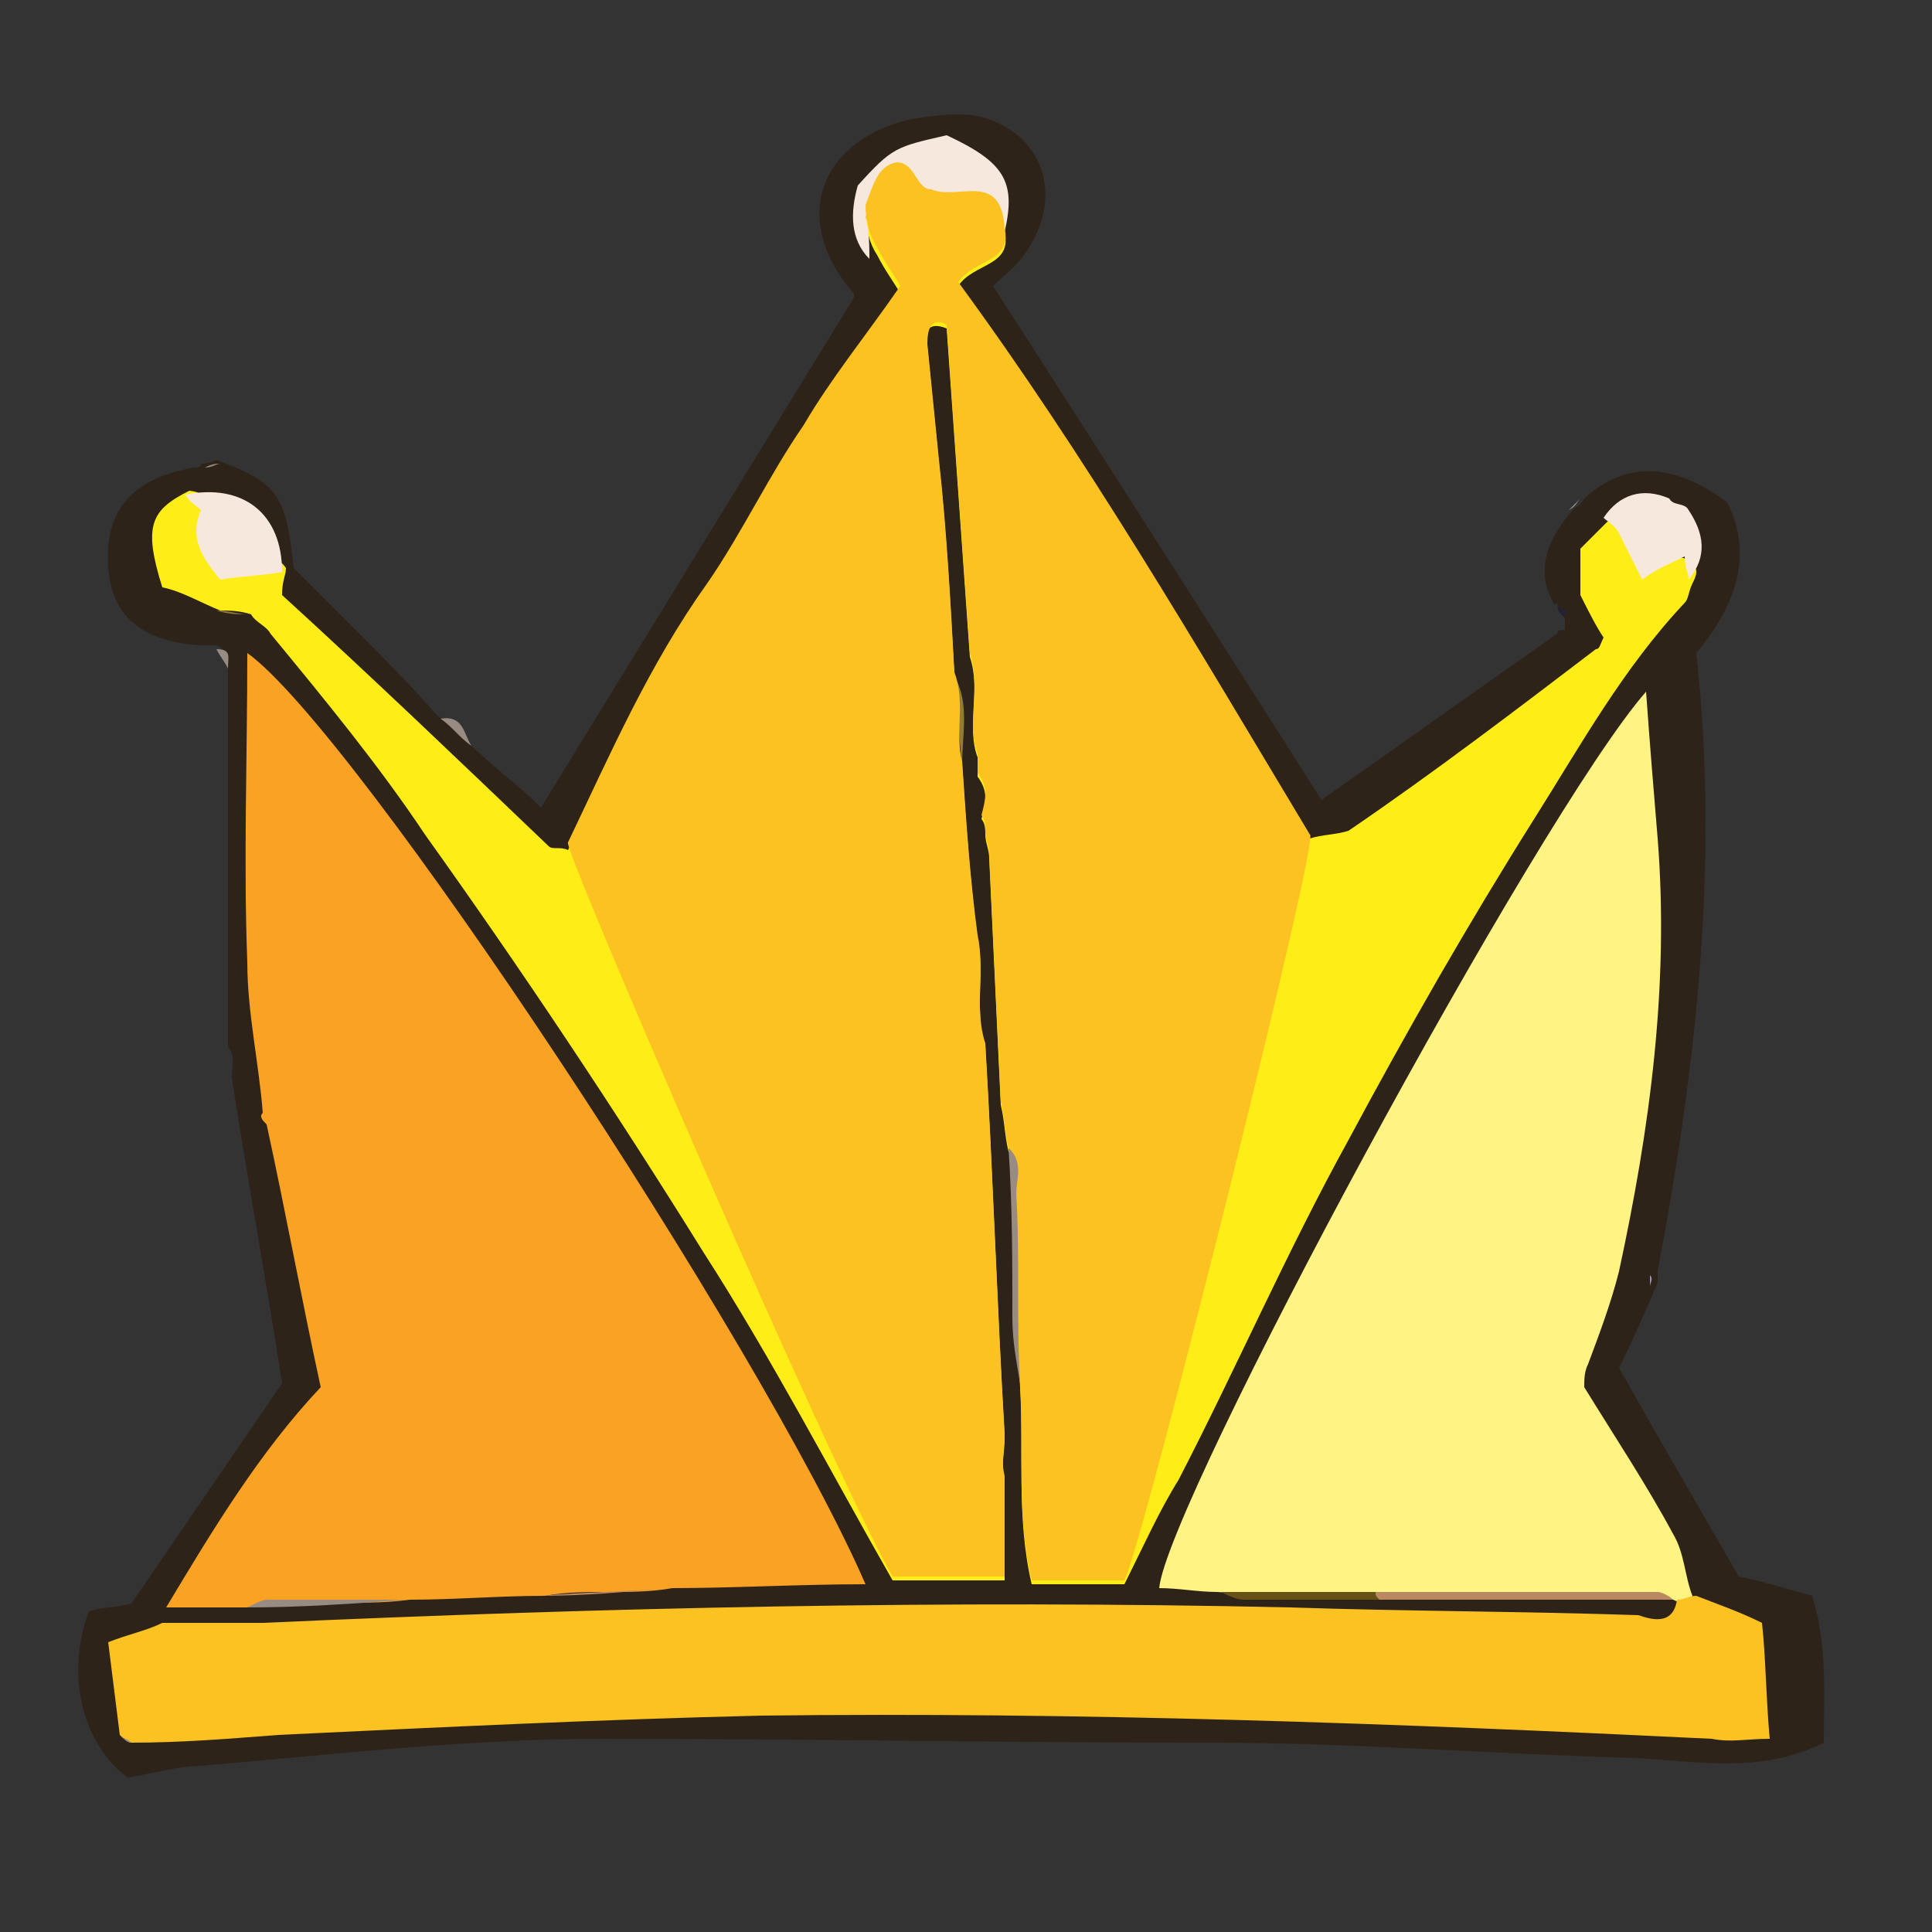
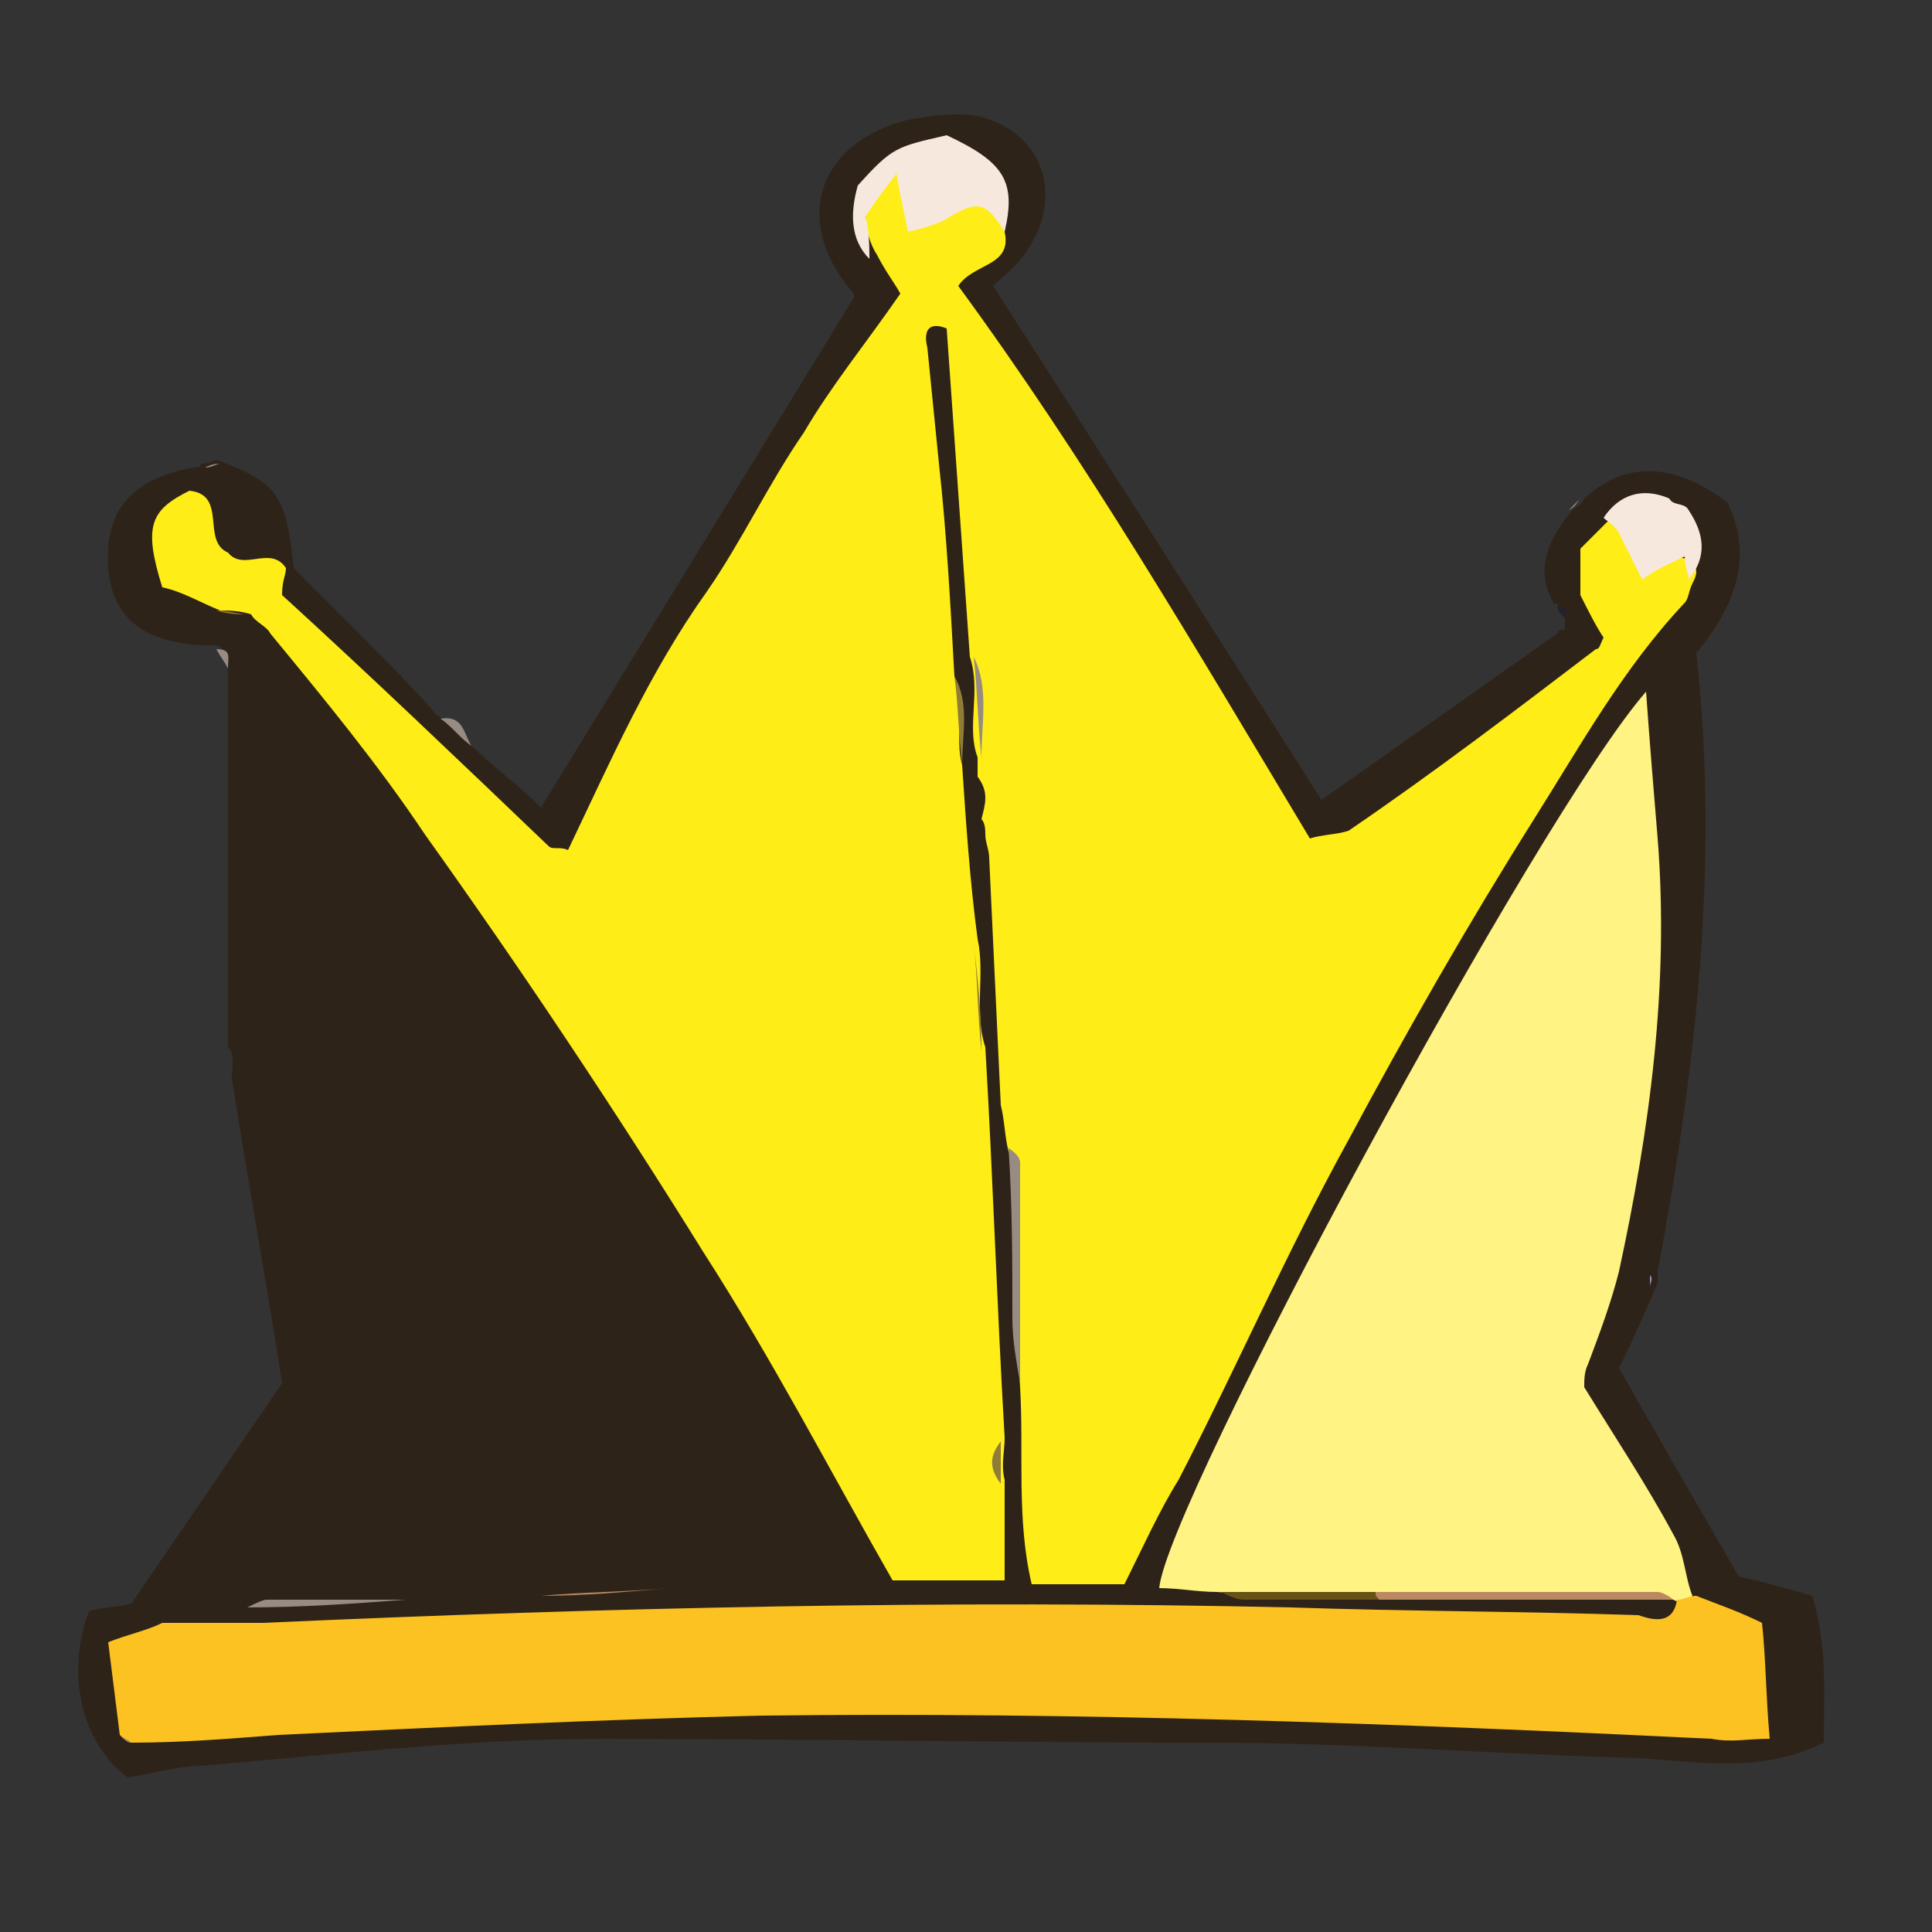
<svg xmlns="http://www.w3.org/2000/svg" version="1.1" id="Layer_3" x="0px" y="0px" viewBox="0 0 50 50" style="enable-background:new 0 0 50 50;" xml:space="preserve">
  <rect x="0" y="0" width="50" height="50" fill="#333333" stroke="none" />
  <style type="text/css">
	.st0{fill:#2E2318;}
	.st1{fill:#978B82;}
	.st2{fill:#9B92BB;}
	.st3{fill:#25212E;}
	.st4{fill:#FFED17;}
	.st5{fill:#F9A223;}
	.st6{fill:#FFF383;}
	.st7{fill:#FBC221;}
	.st8{fill:#F7E8DD;}
	.st9{fill:#BA8961;}
	.st10{fill:#675114;}
	.st11{fill:#8F7D37;}
	.st12{display:none;fill:#EABA50;}
</style>
  <path class="st0" d="M40.2,15.6c-0.5-0.9-0.1-1.7,0.5-2.4c0.1-0.1,0.2-0.1,0.3-0.3c1.2-1.1,2.5-0.8,3.7,0.1c0.7,1.4,0.2,2.7-0.8,3.9  c0.6,5.4,0,10.7-1,16c0,0.1,0,0.2,0,0.3c-0.3,0.7-0.6,1.4-1,2.2c0.9,1.6,2,3.5,3.1,5.4c0.5,0.1,1.2,0.3,1.9,0.5  c0.4,1.3,0.3,2.6,0.3,3.8c-1.6,0.8-3.2,0.5-4.8,0.4c-3.7-0.1-7.4-0.4-11.1-0.4C25.9,45.1,20.7,45,15.6,45c-3.5,0-6.9,0.4-10.4,0.7  c-0.6,0-1.2,0.2-1.9,0.3c-1.2-0.9-1.6-2.7-1-4.3c0.3-0.1,0.7-0.1,1.1-0.2c1.3-1.9,2.6-3.8,3.9-5.7c-0.4-2.6-0.9-5.3-1.3-7.9  c0-0.3,0.1-0.6-0.1-0.8c0-3.3,0-6.6,0-9.9c-0.1-0.1,0-0.4-0.3-0.5c-0.1,0-0.3,0-0.4,0c-1.6-0.1-2.3-0.8-2.4-2  c-0.1-1.5,0.6-2.3,2.2-2.6c0.1,0,0.2,0,0.2-0.1c0.1,0,0.2,0,0.4-0.1c1.6,0.6,1.8,0.9,2,2.8c0.6,0.6,1.1,1.1,1.6,1.6  c0.7,0.7,1.4,1.4,2.1,2.2c0.3,0.2,0.5,0.5,0.8,0.7c0.6,0.6,1.3,1.1,1.9,1.7c2.7-4.4,5.4-8.8,8.1-13.2c0,0.1,0,0,0-0.1  c-1.6-1.8-1-3.9,1.4-4.5C24.1,3,24.7,2.9,25.3,3c1.7,0.4,2.3,2.1,1.2,3.6c-0.2,0.3-0.6,0.6-0.8,0.8c2.9,4.5,5.7,8.9,8.5,13.3  c2-1.4,4.1-2.9,6.1-4.3c0-0.1,0.1-0.1,0.2-0.1c0-0.1,0-0.3,0-0.4c0-0.2-0.2-0.1-0.2-0.3C40.2,15.7,40.2,15.6,40.2,15.6L40.2,15.6z" />
  <path class="st1" d="M12.2,19.3c-0.3-0.2-0.5-0.5-0.8-0.7C12,18.5,12,19,12.2,19.3z" />
  <path class="st2" d="M5.9,27.1C6,27.4,6,27.7,6.1,28C6,27.7,6,27.4,5.9,27.1z" />
  <path class="st3" d="M40.3,15.7c0.1,0,0.2,0.1,0.3,0.1c-0.1,0.1-0.1,0.1-0.1,0.2C40.4,15.9,40.3,15.8,40.3,15.7z" />
  <path class="st1" d="M5.6,16.8c0.4,0,0.3,0.2,0.3,0.5C5.8,17.1,5.7,17,5.6,16.8z" />
  <path class="st2" d="M42.7,33.3c0-0.1,0-0.2,0-0.3C42.8,33.1,42.7,33.2,42.7,33.3z" />
  <path class="st3" d="M40.4,16.4c-0.1,0-0.1,0.1-0.2,0.1C40.3,16.5,40.4,16.4,40.4,16.4z" />
-   <polygon class="st3" points="40.2,15.6 40.2,15.6 40.1,15.6 " />
  <path class="st1" d="M40.9,12.9c-0.1,0.1-0.2,0.2-0.3,0.3C40.8,13.1,40.8,13,40.9,12.9z" />
  <path class="st1" d="M5.7,12c-0.1,0-0.2,0-0.4,0.1C5.5,12.1,5.6,12,5.7,12z" />
  <path class="st4" d="M26,6c0.2,0.9-0.8,0.8-1.2,1.4c3.3,4.5,6.1,9.3,9.1,14.3c0.3-0.1,0.7-0.1,1-0.2c2.2-1.5,4.3-3.1,6.4-4.7  c0.1,0,0.1-0.1,0.2-0.3c-0.2-0.3-0.4-0.7-0.6-1.1c0-0.4,0-0.8,0-1.2c0.2-0.2,0.5-0.5,0.7-0.7c0.7-0.2,0.6,0.6,1,0.8  c0.4,0.3,0.8,0,1.1,0.2c0.3,0.2,0.2,0.4,0.1,0.6c-0.1,0.2-0.1,0.4-0.2,0.5c-1.6,1.7-2.7,3.7-3.9,5.6c-1.7,2.7-3.3,5.5-4.8,8.3  c-1.6,2.9-2.9,5.9-4.4,8.8C30,39.1,29.6,40,29.1,41c-0.7,0-1.5,0-2.4,0c-0.4-1.7-0.2-3.4-0.3-5.1c-0.1-1.6,0-3.3-0.1-4.9  c0-0.4,0.2-0.8-0.2-1.2c-0.1-0.4-0.1-0.8-0.2-1.2c-0.1-2.1-0.2-4.3-0.3-6.4c0-0.2-0.1-0.4-0.1-0.6c0-0.1,0-0.3-0.1-0.4  c0.1-0.4,0.2-0.7-0.1-1.1c0-0.2,0-0.3,0-0.5c-0.3-0.8,0.1-1.7-0.2-2.6c-0.2-2.8-0.4-5.7-0.6-8.5C24,8.3,23.9,8.6,24,9  c0.1,1,0.2,2,0.3,3c0.2,1.8,0.3,3.7,0.4,5.5c0.3,0.8,0,1.6,0.2,2.3c0.1,1.5,0.2,3,0.4,4.5c0.2,0.9-0.1,1.9,0.2,2.8  c0.2,3.4,0.3,6.7,0.5,10.1c0,0.4-0.1,0.7,0,1.1c0,0.8,0,1.7,0,2.6c-1,0-2,0-2.9,0c-1.6-2.8-3.1-5.7-4.9-8.5  c-2.3-3.7-4.7-7.3-7.2-10.8c-1.2-1.8-2.6-3.5-4-5.2c-0.1-0.2-0.4-0.3-0.5-0.5c-0.3-0.1-0.6-0.1-0.8-0.1c-0.5-0.2-1-0.5-1.5-0.6  c-0.5-1.6-0.3-2,0.7-2.5c1,0.1,0.3,1.3,1,1.6c0.4,0.5,1.1-0.2,1.5,0.4c0,0.2-0.1,0.3-0.1,0.7c2.3,2.1,4.6,4.3,6.9,6.5  c0.1,0.1,0.3,0,0.5,0.1c1.1-2.3,2.1-4.6,3.6-6.7c0.9-1.3,1.6-2.8,2.5-4.1c0.7-1.2,1.6-2.3,2.5-3.6c-0.1-0.2-0.4-0.6-0.6-1  c-0.2-0.3-0.3-0.7-0.3-1.1c0.2-0.5,0.3-1,0.8-1.1c0.5,0,0.5,0.7,0.9,0.7C24.8,5.4,25.8,4.5,26,6z" />
-   <path class="st5" d="M6.4,41.6c-0.7,0-1.3,0-2.1,0c1.2-2,2.4-4,4-5.7c-0.5-2.3-0.9-4.5-1.4-6.8c-0.1-0.1-0.2-0.2-0.1-0.3  c-0.1-1.3-0.4-2.6-0.4-3.9c-0.1-2.6,0-5.3,0-8c2.8,2,13.3,17.9,16,24.1c-1.7,0-3.4,0.1-5,0.1c-1.1,0.2-2.2,0-3.3,0.2  c-1.2,0-2.3,0.1-3.5,0.1C9.2,41.6,7.8,41.3,6.4,41.6z" />
  <path class="st6" d="M31.5,41.2c-0.5,0-1-0.1-1.5-0.1c0.2-2.2,9.8-20,12.6-23.2c0.1,1.4,0.2,2.6,0.3,3.8c0.3,3.8-0.2,7.5-1,11.2  c-0.2,0.8-0.5,1.6-0.8,2.4c-0.1,0.2-0.1,0.4-0.1,0.6c0.8,1.3,1.6,2.5,2.3,3.8c0.3,0.5,0.3,1.1,0.5,1.6c-0.1,0.2-0.3,0.2-0.5,0.1  l-0.1,0l-0.1,0c-2.5-0.2-5.1,0-7.6-0.1C34.3,41.2,32.9,41.3,31.5,41.2z" />
  <path class="st7" d="M43.4,41.4c0.2,0,0.3-0.1,0.5-0.1c0.5,0.2,1.1,0.4,1.7,0.7c0.1,0.9,0.1,1.9,0.2,3c-0.6,0-1,0.1-1.5,0  c-8.2-0.4-16.4-0.7-24.6-0.6c-4.2,0.1-8.3,0.3-12.5,0.5c-1.3,0.1-2.5,0.2-3.8,0.2c-0.1,0-0.2-0.1-0.3-0.2c-0.1-0.8-0.2-1.6-0.3-2.4  c0.5-0.2,1-0.3,1.4-0.5c1,0,1.8,0,2.6,0c8.9-0.4,17.7-0.6,26.6-0.4c3,0.1,6,0.1,9,0.2C42.7,41.9,43.3,42.1,43.4,41.4z" />
  <path class="st8" d="M26,6c-0.5-0.8-0.7-0.8-1.4-0.4c-0.3,0.2-0.7,0.3-1.1,0.4c-0.1-0.5-0.2-0.9-0.3-1.5c-0.4,0.5-0.6,0.8-0.8,1.1  c0.1,0.4,0.1,0.8,0.1,1.1C22,6.2,22,5.5,22.2,4.8c0.9-1,1-1,2.3-1.3C26,4.2,26.3,4.7,26,6z" />
-   <path class="st8" d="M7.3,14.8c-0.5,0.1-1,0.1-1.6,0.2c-0.5-0.6-0.8-1.1-0.5-1.8c-0.1-0.1-0.3-0.2-0.4-0.4  C6.3,12.5,7.3,13.3,7.3,14.8z" />
  <path class="st8" d="M43.7,15c0-0.2-0.1-0.3-0.1-0.6c-0.4,0.2-0.7,0.3-1.1,0.6c-0.2-0.4-0.4-0.8-0.6-1.2c-0.1-0.2-0.3-0.3-0.4-0.4  c0.4-0.6,1-0.8,1.7-0.5c0.1,0.2,0.4,0.1,0.5,0.3C44.1,13.8,44.2,14.4,43.7,15z" />
  <path class="st9" d="M35.6,41.2c2.4,0,4.8,0,7.3,0c0.1,0,0.3,0.1,0.4,0.2c-2.5,0-5.1,0-7.6,0c0,0-0.1,0-0.1,0L35.6,41.2z" />
  <path class="st1" d="M26.1,29.7c0.1,0.1,0.3,0.2,0.3,0.4c0,1.9,0,3.8,0,5.7c-0.1-0.6-0.2-1.1-0.2-1.7C26.2,32.7,26.2,31.2,26.1,29.7  z" />
  <path class="st10" d="M35.6,41.2c0,0.1,0,0.1,0.1,0.2c-1.2,0-2.4,0-3.5,0c-0.2,0-0.4-0.1-0.6-0.2C32.9,41.2,34.2,41.2,35.6,41.2z" />
  <path class="st1" d="M6.4,41.6c0.2-0.1,0.4-0.2,0.5-0.2c1.2,0,2.4,0,3.6,0C9.2,41.5,7.8,41.6,6.4,41.6z" />
  <path class="st9" d="M14,41.3c1.1-0.1,2.2-0.1,3.3-0.2C16.2,41.2,15.1,41.3,14,41.3z" />
  <path class="st11" d="M25.4,27.2c-0.1-0.9-0.1-1.9-0.2-2.8C25.3,25.3,25.4,26.2,25.4,27.2z" />
  <path class="st1" d="M25.2,17c0.4,0.8,0.2,1.7,0.2,2.6C25.3,18.7,25.3,17.9,25.2,17z" />
  <path class="st11" d="M24.9,19.8c-0.1-0.8-0.1-1.6-0.2-2.3C25.1,18.2,24.9,19,24.9,19.8z" />
  <path class="st11" d="M25.5,20c0,0.4,0,0.7,0.1,1.1C25.5,20.7,25.5,20.4,25.5,20z" />
  <path class="st1" d="M40.8,14.1c0,0.4,0,0.8,0,1.2C40.8,14.9,40.8,14.5,40.8,14.1z" />
  <path class="st11" d="M25.9,38.4c-0.3-0.4-0.3-0.7,0-1.1C25.9,37.6,25.9,38,25.9,38.4z" />
  <path class="st11" d="M5.6,15.8c0.3,0,0.6,0.1,0.8,0.1C6.2,15.9,5.9,15.9,5.6,15.8z" />
  <path class="st11" d="M43.7,13.3c-0.2-0.1-0.3-0.2-0.5-0.3C43.4,13.1,43.5,13.2,43.7,13.3z" />
  <path class="st9" d="M41.1,35.8c0-0.2,0-0.4,0.1-0.6C41.1,35.4,41.1,35.6,41.1,35.8z" />
  <path class="st11" d="M25.6,21.5c0,0.2,0,0.4,0.1,0.6C25.6,21.9,25.6,21.7,25.6,21.5z" />
  <path class="st11" d="M6.8,28.9c0,0.1,0.1,0.2,0.1,0.3C6.9,29.1,6.8,29,6.8,28.9z" />
  <path class="st1" d="M3.1,44.9c0.1,0.1,0.2,0.1,0.3,0.2C3.3,45.1,3.2,45,3.1,44.9z" />
-   <path class="st7" d="M26,5.9c0.2,0.9-0.8,0.8-1.2,1.4c3.3,4.5,6.1,9.3,9.1,14.3c0.3-0.1-4.3,18.3-4.8,19.3c-0.7,0-1.5,0-2.4,0  c-0.4-1.7-0.2-3.4-0.3-5.1c-0.1-1.6,0-3.3-0.1-4.9c0-0.4,0.2-0.8-0.2-1.2c-0.1-0.4-0.1-0.8-0.2-1.2c-0.1-2.1-0.2-4.3-0.3-6.4  c0-0.2-0.1-0.4-0.1-0.6c0-0.1,0-0.3-0.1-0.4c0.1-0.4,0.2-0.7-0.1-1.1c0-0.2,0-0.3,0-0.5c-0.3-0.8,0.1-1.7-0.2-2.6  c-0.2-2.8-0.4-5.7-0.6-8.5C24.1,8.2,24,8.5,24,8.9c0.1,1,0.2,2,0.3,3c0.2,1.8,0.3,3.7,0.4,5.5c0.3,0.8,0,1.6,0.2,2.3  c0.1,1.5,0.2,3,0.4,4.5c0.2,0.9-0.1,1.9,0.2,2.8c0.2,3.4,0.3,6.7,0.5,10.1c0,0.4-0.1,0.7,0,1.1c0,0.8,0,1.7,0,2.6c-1,0-2,0-2.9,0  c-1.6-2.8-8.6-19-8.4-19c1.1-2.3,2.1-4.6,3.6-6.7c0.9-1.3,1.6-2.8,2.5-4.1c0.7-1.2,1.6-2.3,2.5-3.6c-0.1-0.2-0.4-0.6-0.6-1  c-0.2-0.3-0.3-0.7-0.3-1.1c0.2-0.5,0.3-1,0.8-1.1c0.5,0,0.5,0.7,0.9,0.7C24.8,5.2,25.9,4.4,26,5.9z" />
  <path class="st12" d="M6.5,25.4c0,0,0-5.3,0-8c2.8,2,13.3,17.9,16,24.1C20.8,41.5,6.5,25.4,6.5,25.4z" />
</svg>